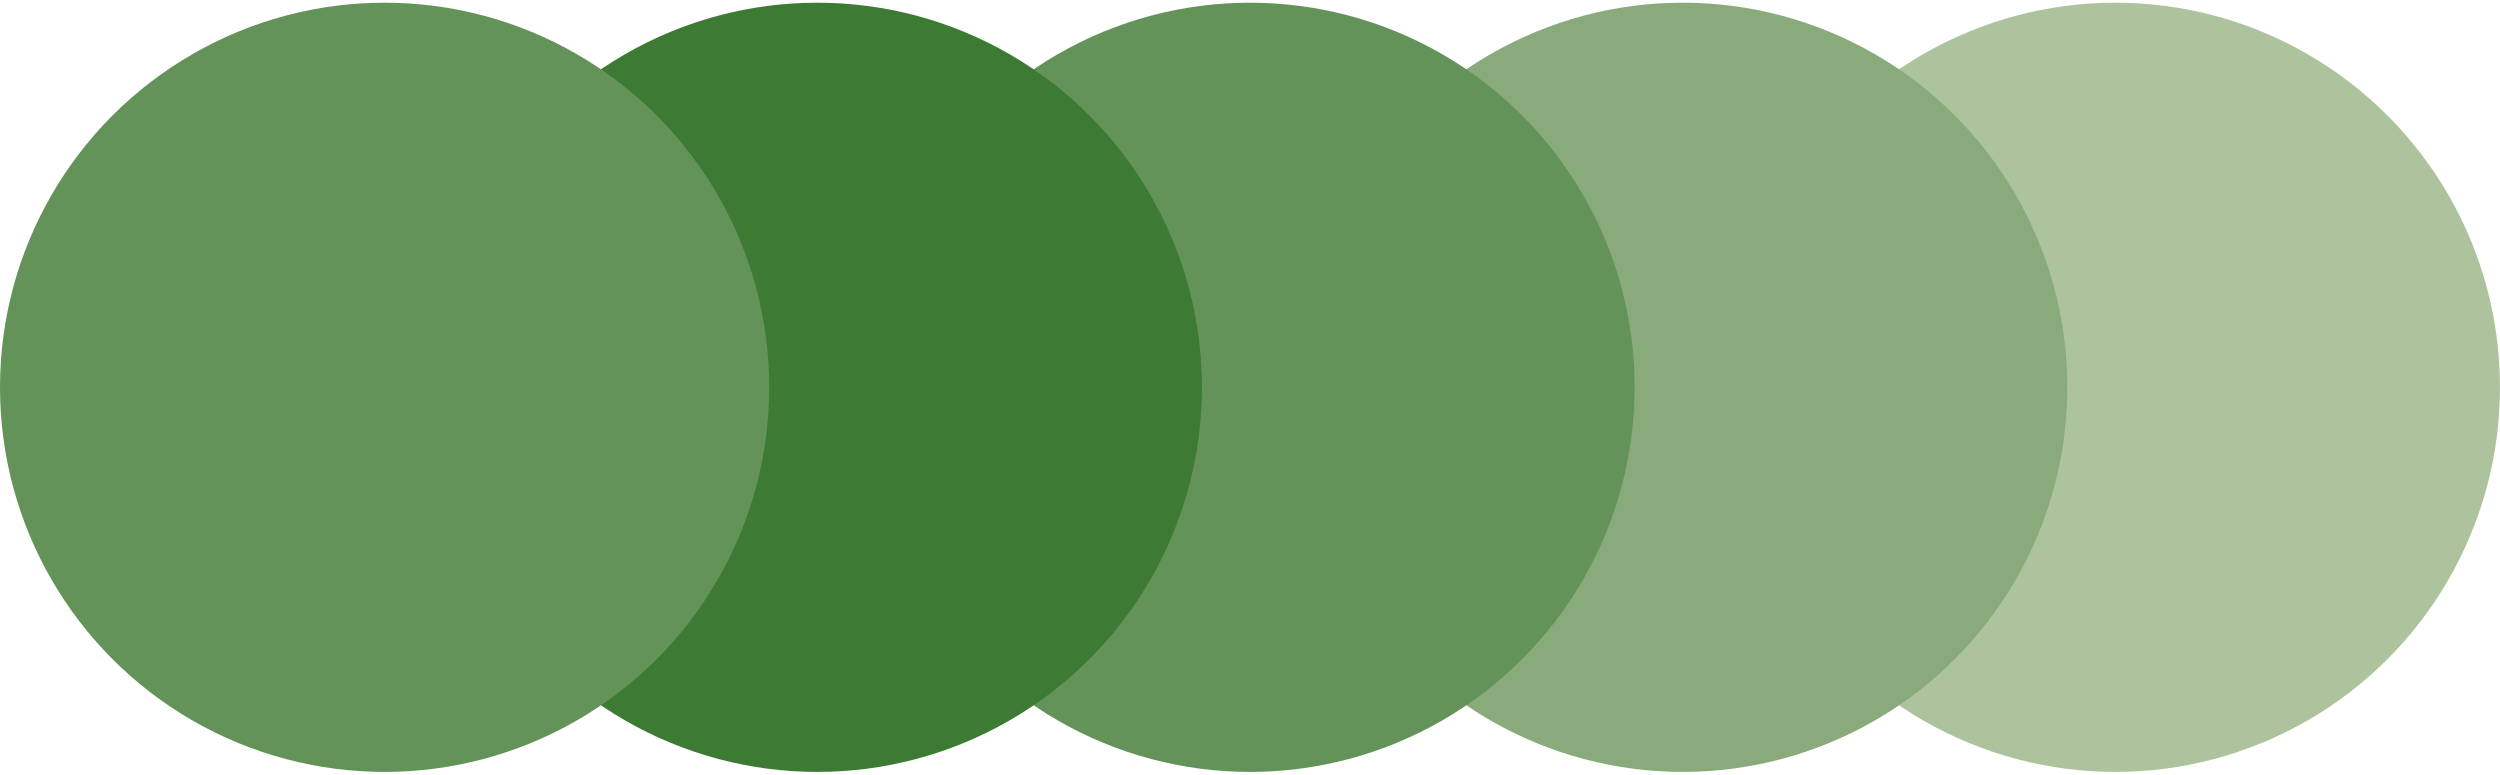
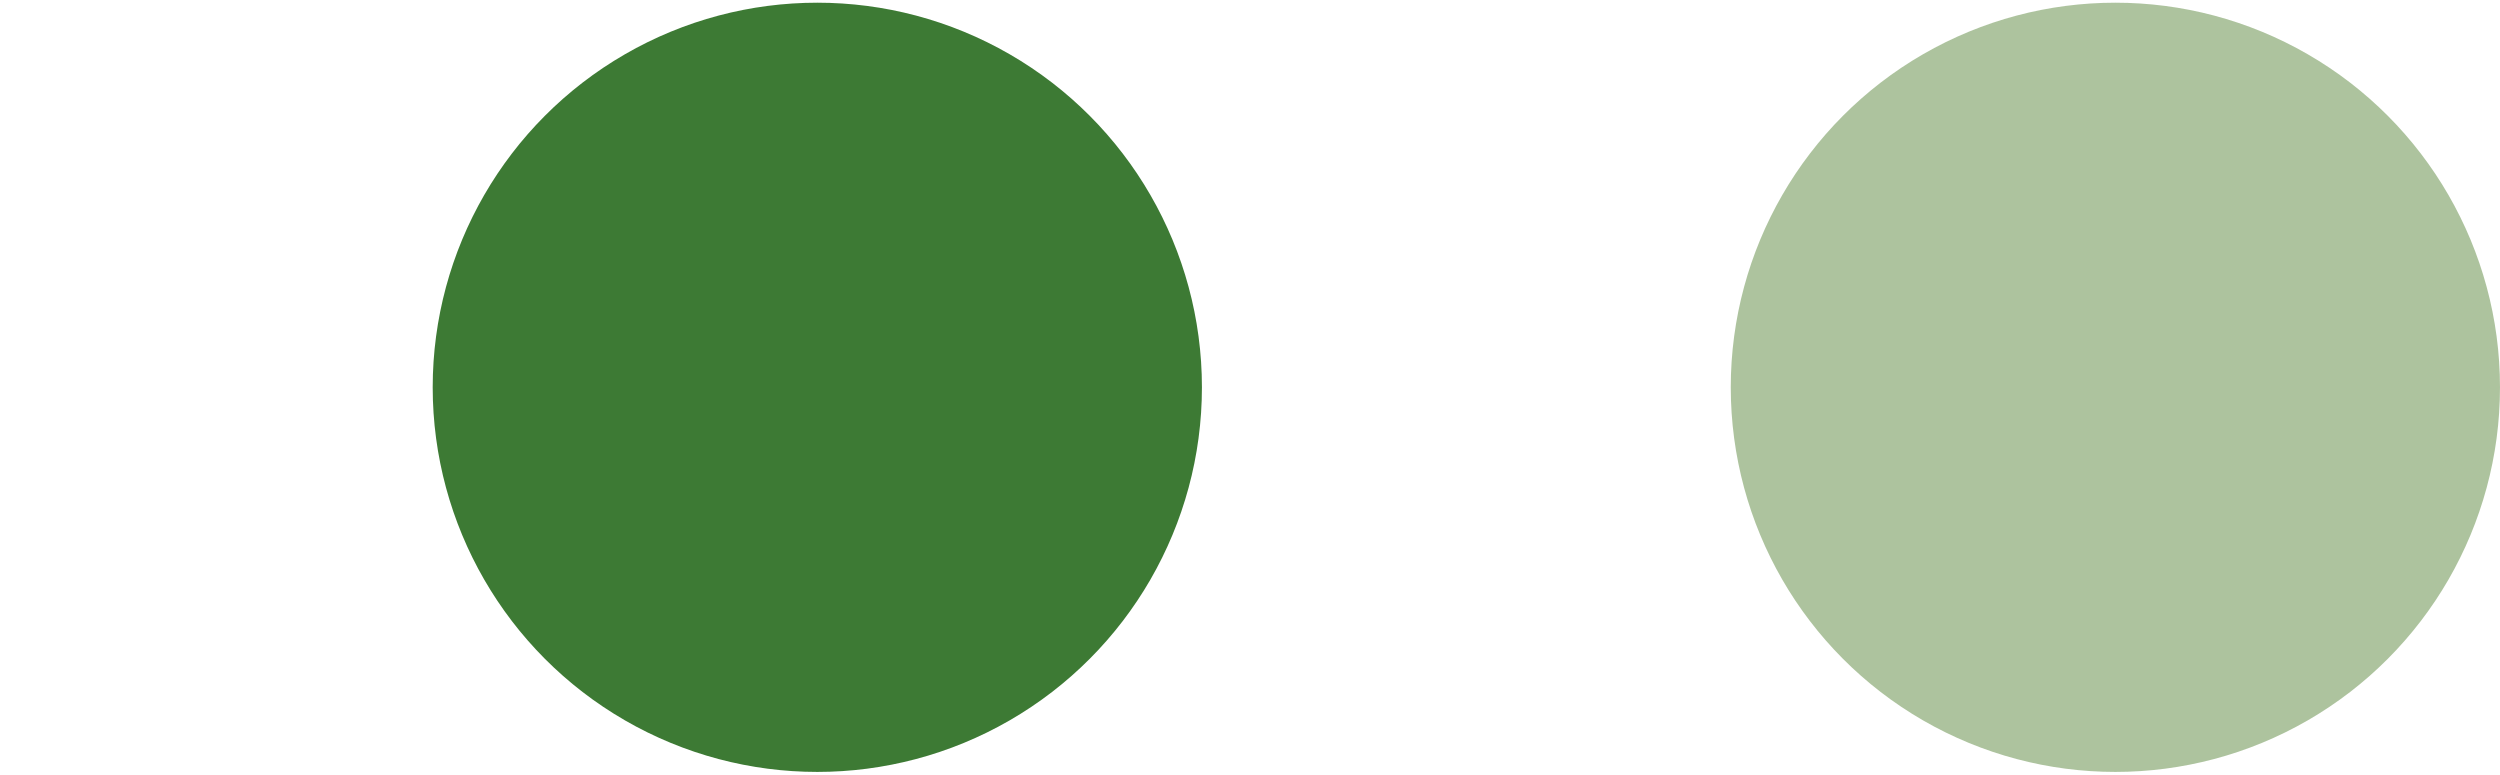
<svg xmlns="http://www.w3.org/2000/svg" width="500" height="155" viewBox="0 0 500 155" fill="none">
  <circle cx="423.075" cy="77.462" r="76.923" fill="#ADC39E" />
-   <circle cx="336.54" cy="77.462" r="76.923" fill="#89AA7B" />
-   <circle cx="250.001" cy="77.462" r="76.923" fill="#639358" />
  <circle cx="163.462" cy="77.462" r="76.923" fill="#3D7A34" />
-   <circle cx="76.923" cy="77.462" r="76.923" fill="#639358" />
</svg>